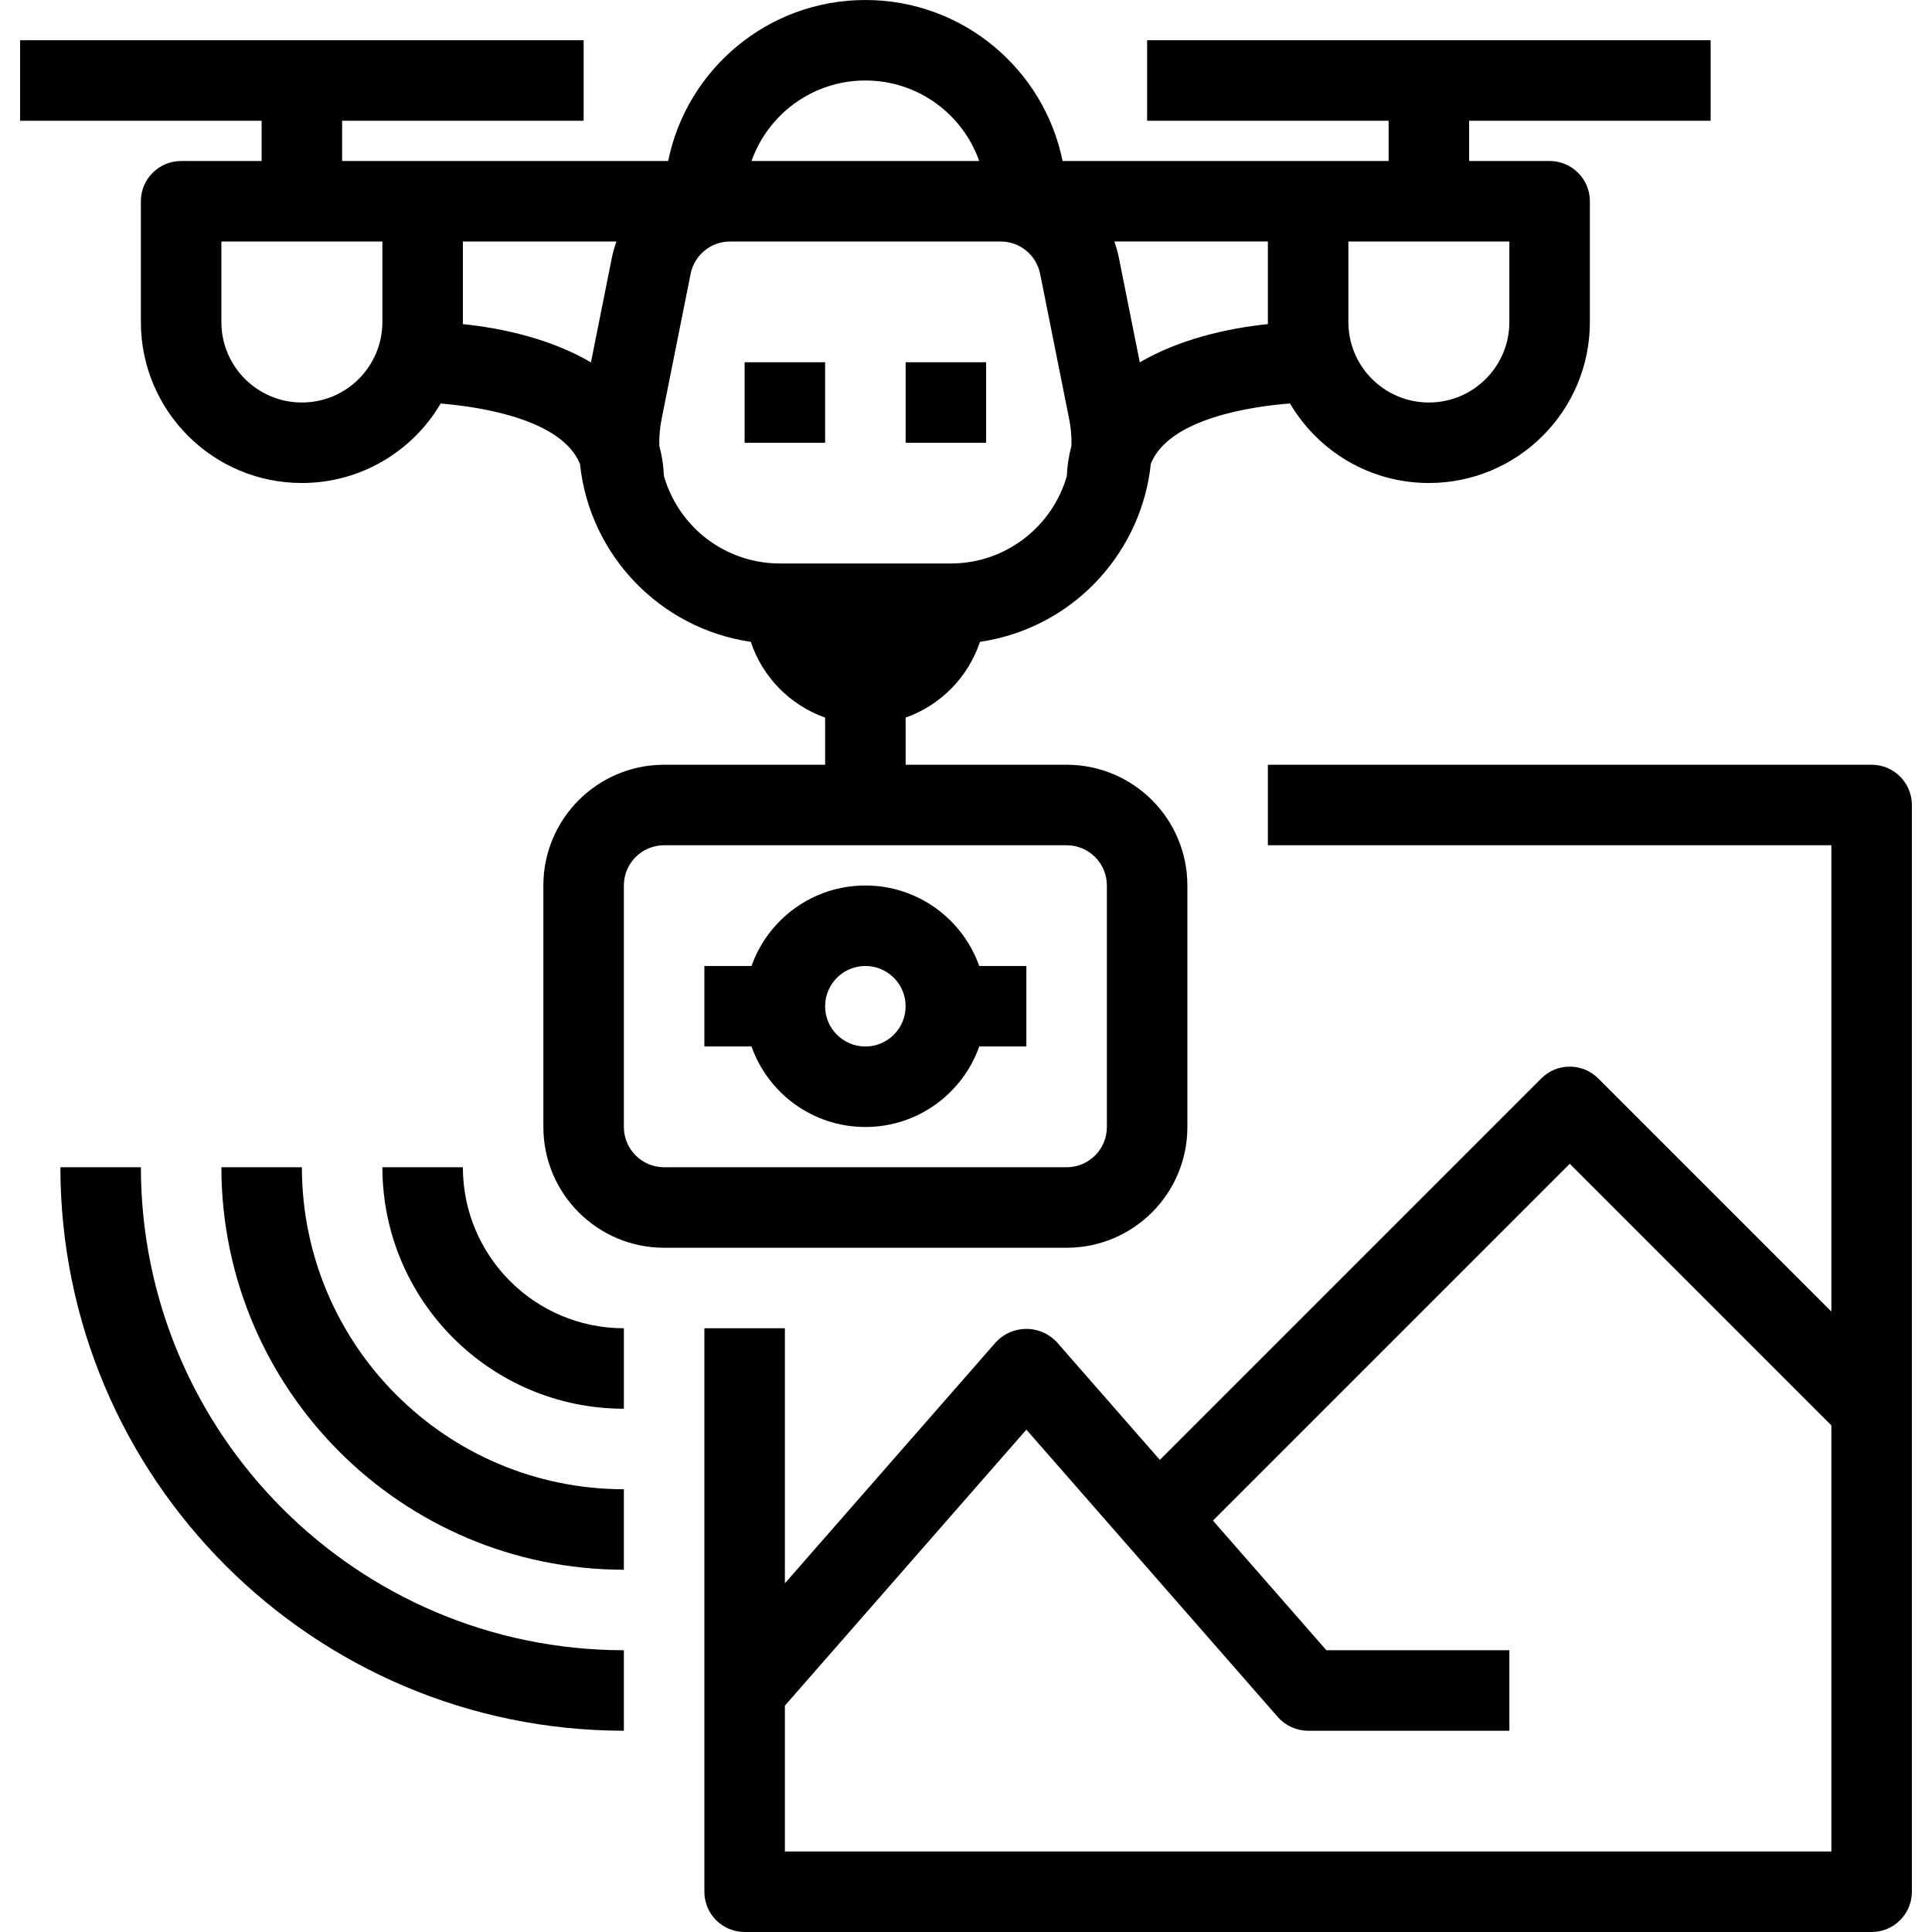
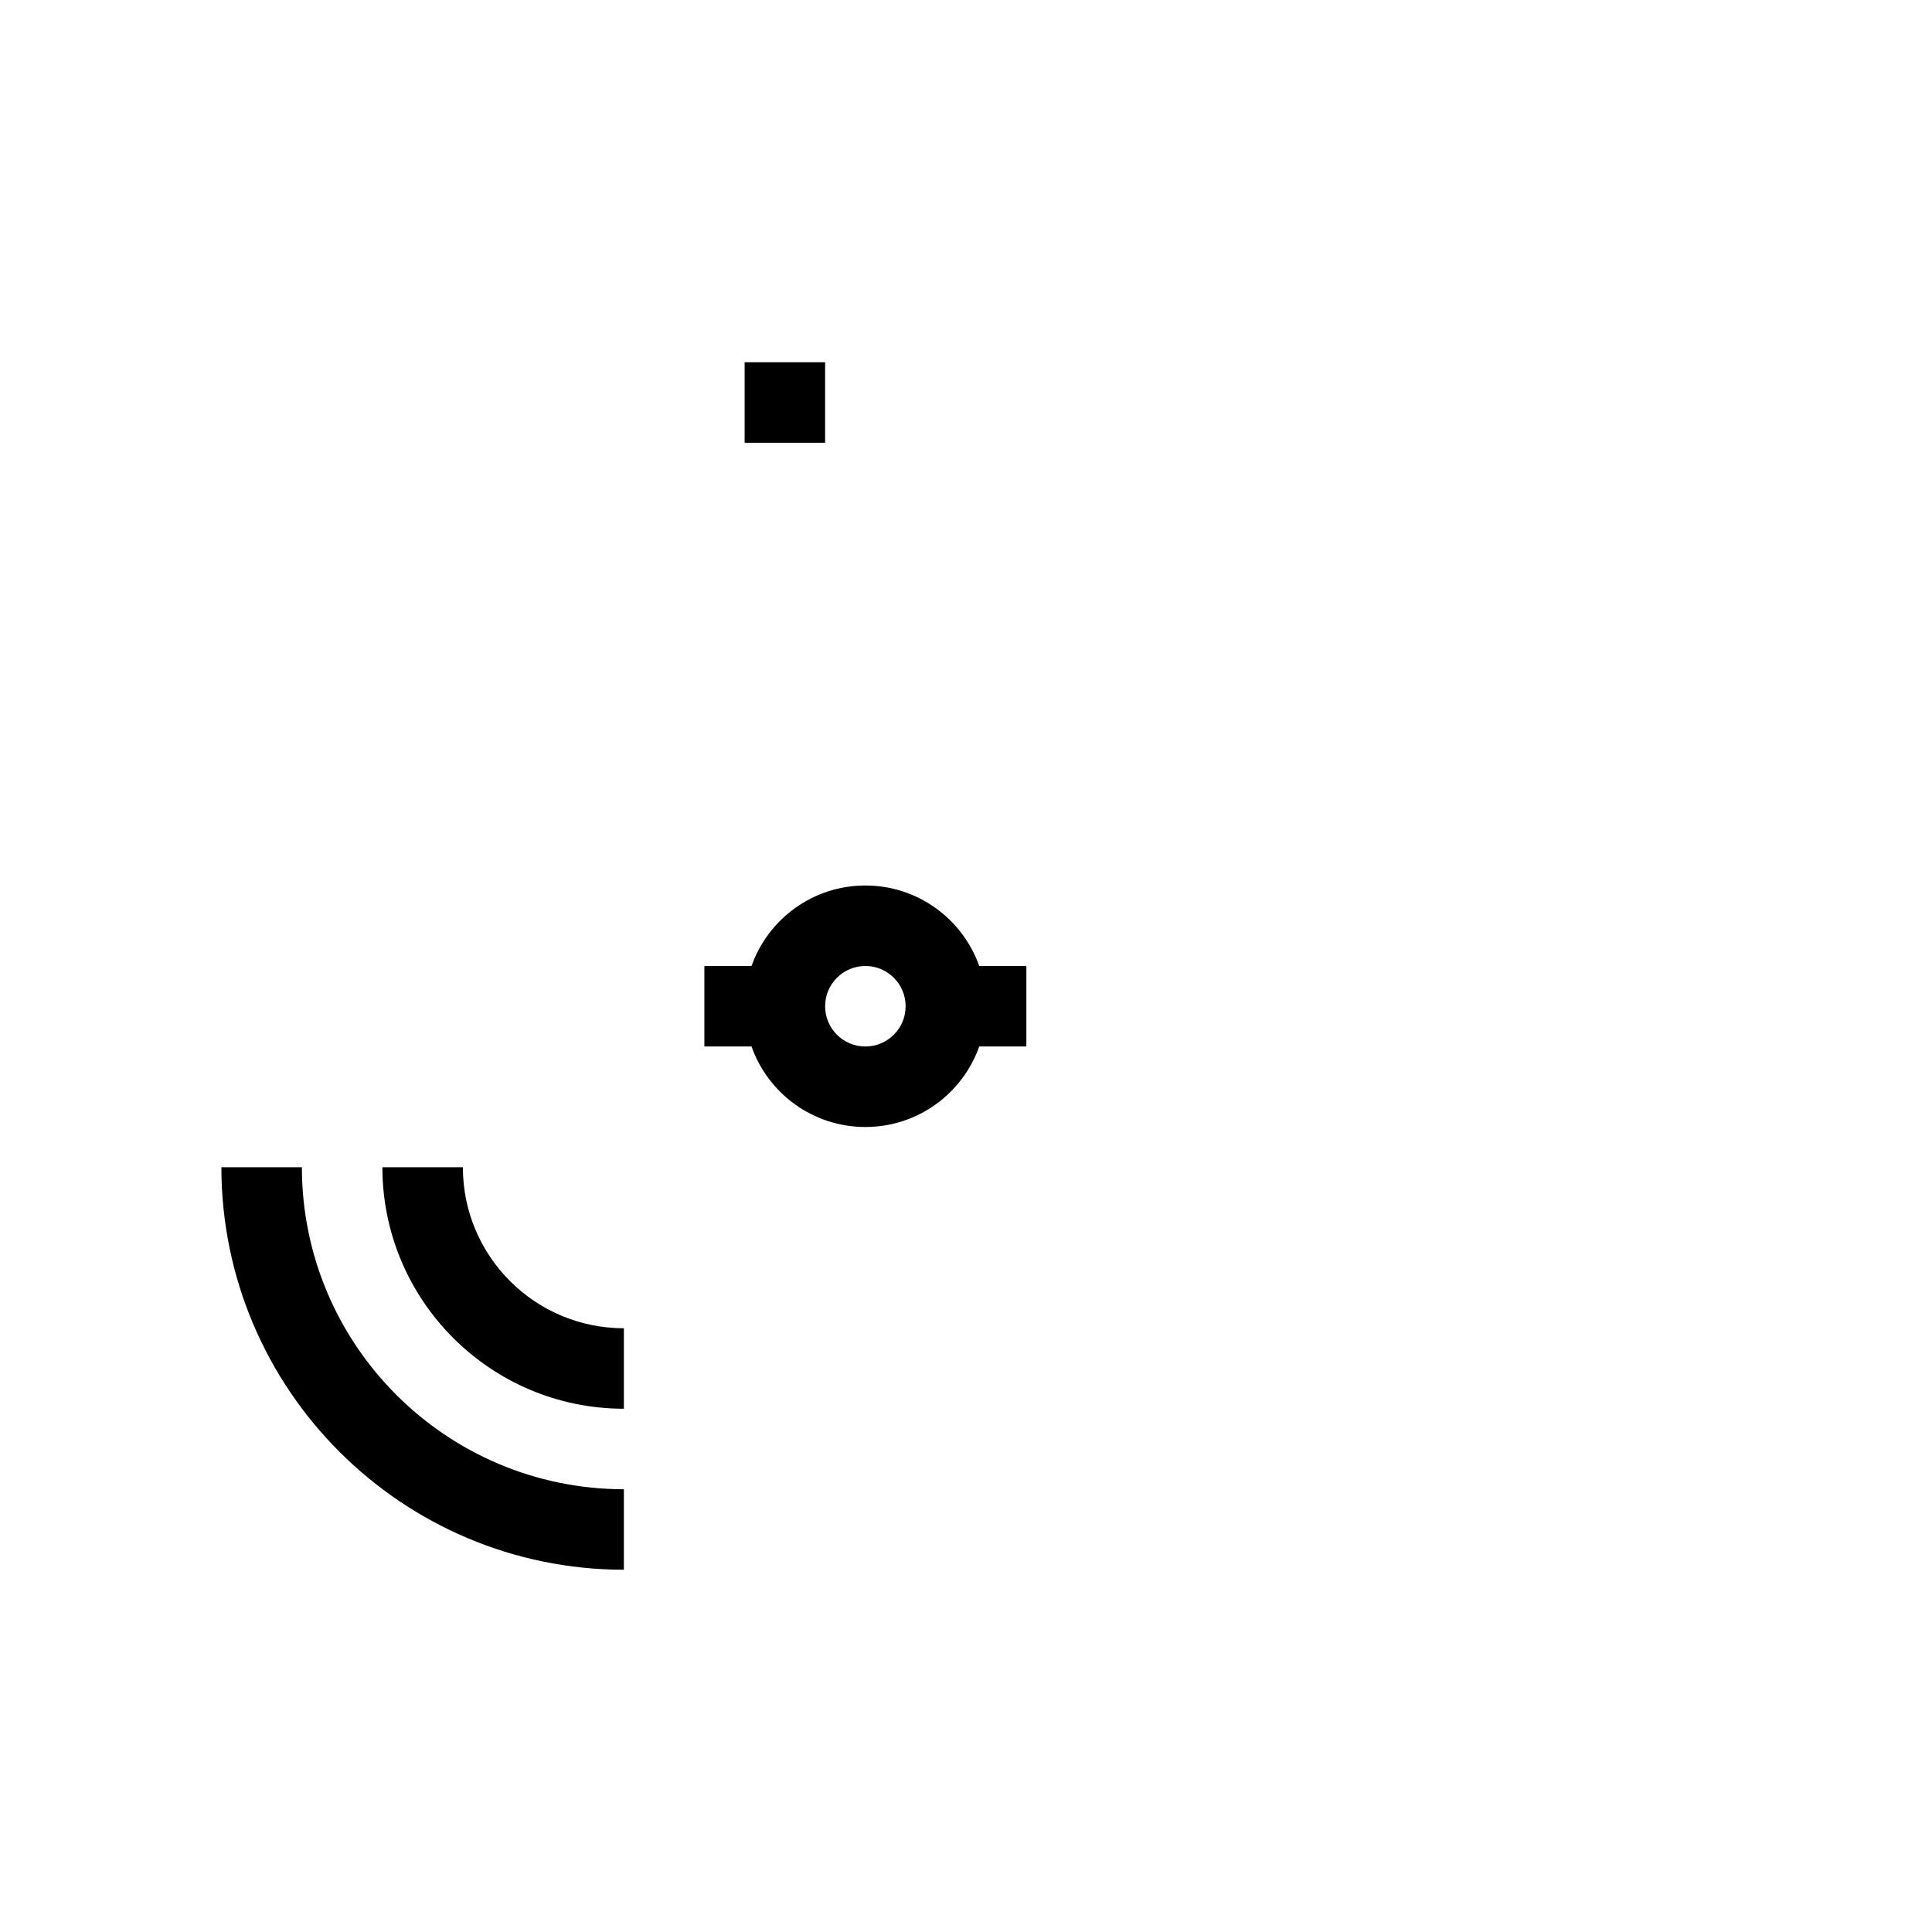
<svg xmlns="http://www.w3.org/2000/svg" version="1.1" id="Capa_1" x="0px" y="0px" viewBox="0 0 512 512" style="enable-background:new 0 0 512 512;" xml:space="preserve">
  <g>
    <g>
      <g>
        <rect x="197.333" y="96" width="21.333" height="21.333" />
-         <rect x="240" y="96" width="21.333" height="21.333" />
-         <path d="M314.667,298.667v-64c0-17.673-14.327-32-32-32H240v-12.495c9.28-3.281,16.589-10.718,19.699-20.077     c0.901-0.133,1.799-0.286,2.693-0.465c23.478-4.698,40.247-24.144,42.596-46.771c4.919-12.091,27.004-15.167,36.881-15.938     c7.414,12.61,21.113,21.079,36.798,21.079c23.564,0,42.667-19.103,42.667-42.667v-32c0-5.891-4.776-10.667-10.667-10.667h-21.333     V32h64V10.667H304V32h64v10.667h-21.333h-65.069C276.656,18.323,255.135,0,229.333,0c-25.802,0-47.323,18.323-52.264,42.667H112     H90.667V32h64V10.667H5.333V32h64v10.667H48c-5.891,0-10.667,4.776-10.667,10.667v32C37.333,108.897,56.436,128,80,128     c15.677,0,29.371-8.461,36.787-21.059c9.891,0.813,32.054,3.979,36.919,16.033c2.548,24.232,21.321,43.626,45.263,47.123     c3.11,9.358,10.419,16.795,19.698,20.076v12.495H176c-17.673,0-32,14.327-32,32v64c0,17.673,14.327,32,32,32h106.667     C300.34,330.667,314.667,316.34,314.667,298.667z M357.333,64H400v21.333c0,11.782-9.551,21.333-21.333,21.333     c-11.782,0-21.333-9.551-21.333-21.333V64z M101.333,85.333c0,11.782-9.551,21.333-21.333,21.333     c-11.782,0-21.333-9.551-21.333-21.333V64h42.667V85.333z M302.058,96.031l-5.524-27.637c-0.305-1.511-0.719-2.976-1.223-4.395     H336v21.333c0,0.187,0.012,0.371,0.014,0.557C324.84,87.032,312.219,90.051,302.058,96.031z M229.333,21.333     c13.932,0,25.778,8.906,30.172,21.333h-60.344C203.555,30.239,215.401,21.333,229.333,21.333z M122.653,85.891     c0.002-0.186,0.014-0.37,0.014-0.557V64h40.689c-0.504,1.418-0.917,2.884-1.223,4.395l-5.524,27.637     C146.448,90.051,133.826,87.032,122.653,85.891z M175.955,126.167c-0.127-2.849-0.551-5.512-1.232-8.003     c-0.059-2.351,0.132-4.743,0.616-7.146l7.691-38.485c1.015-4.971,5.39-8.539,10.464-8.533h71.68     c5.074-0.006,9.449,3.562,10.464,8.533l7.701,38.528c0.413,2.066,0.621,4.167,0.621,6.274c0,0.286-0.014,0.568-0.022,0.852     c-0.679,2.488-1.101,5.148-1.227,7.993c-3.84,13.369-16.15,23.154-30.753,23.153h-45.248c-2.12,0-4.236-0.211-6.315-0.629     C188.278,146.265,179.156,137.276,175.955,126.167z M165.333,298.667v-64c0-5.891,4.776-10.667,10.667-10.667h106.667     c5.891,0,10.667,4.776,10.667,10.667v64c0,5.891-4.776,10.667-10.667,10.667H176     C170.109,309.333,165.333,304.558,165.333,298.667z" />
        <path d="M229.333,234.667c-13.932,0-25.778,8.906-30.172,21.333h-12.495v21.333h12.495c4.394,12.427,16.24,21.333,30.172,21.333     c13.932,0,25.778-8.906,30.172-21.333H272V256h-12.495C255.112,243.573,243.265,234.667,229.333,234.667z M229.333,277.333     c-5.891,0-10.667-4.776-10.667-10.667c0-5.891,4.776-10.667,10.667-10.667c5.891,0,10.667,4.776,10.667,10.667     C240,272.558,235.224,277.333,229.333,277.333z" />
-         <path d="M496,202.667H336V224h149.333v123.584l-61.792-61.792c-4.165-4.164-10.917-4.164-15.083,0l-101.09,101.09l-27.337-31.245     c-0.148-0.157-0.301-0.31-0.458-0.458c-4.436-4.183-11.423-3.978-15.606,0.458L208,419.601V352h-21.333v149.333     c0,5.891,4.776,10.667,10.667,10.667H496c5.891,0,10.667-4.776,10.667-10.667v-288C506.667,207.442,501.891,202.667,496,202.667z      M208,490.667v-38.649l64-73.149l66.635,76.16c2.033,2.307,4.957,3.632,8.032,3.637H400v-21.333h-48.491l-30.064-34.362     L416,308.416l69.333,69.333v112.917H208z" />
        <path d="M122.667,309.333h-21.333c0.035,35.332,28.668,63.965,64,64V352C141.769,352,122.667,332.897,122.667,309.333z" />
        <path d="M80,309.333H58.667C58.731,368.217,106.45,415.935,165.333,416v-21.333C118.227,394.614,80.053,356.44,80,309.333z" />
-         <path d="M37.333,309.333H16c0.088,82.438,66.895,149.245,149.333,149.333v-21.333C94.673,437.257,37.41,379.994,37.333,309.333z" />
      </g>
    </g>
  </g>
  <g>
</g>
  <g>
</g>
  <g>
</g>
  <g>
</g>
  <g>
</g>
  <g>
</g>
  <g>
</g>
  <g>
</g>
  <g>
</g>
  <g>
</g>
  <g>
</g>
  <g>
</g>
  <g>
</g>
  <g>
</g>
  <g>
</g>
</svg>